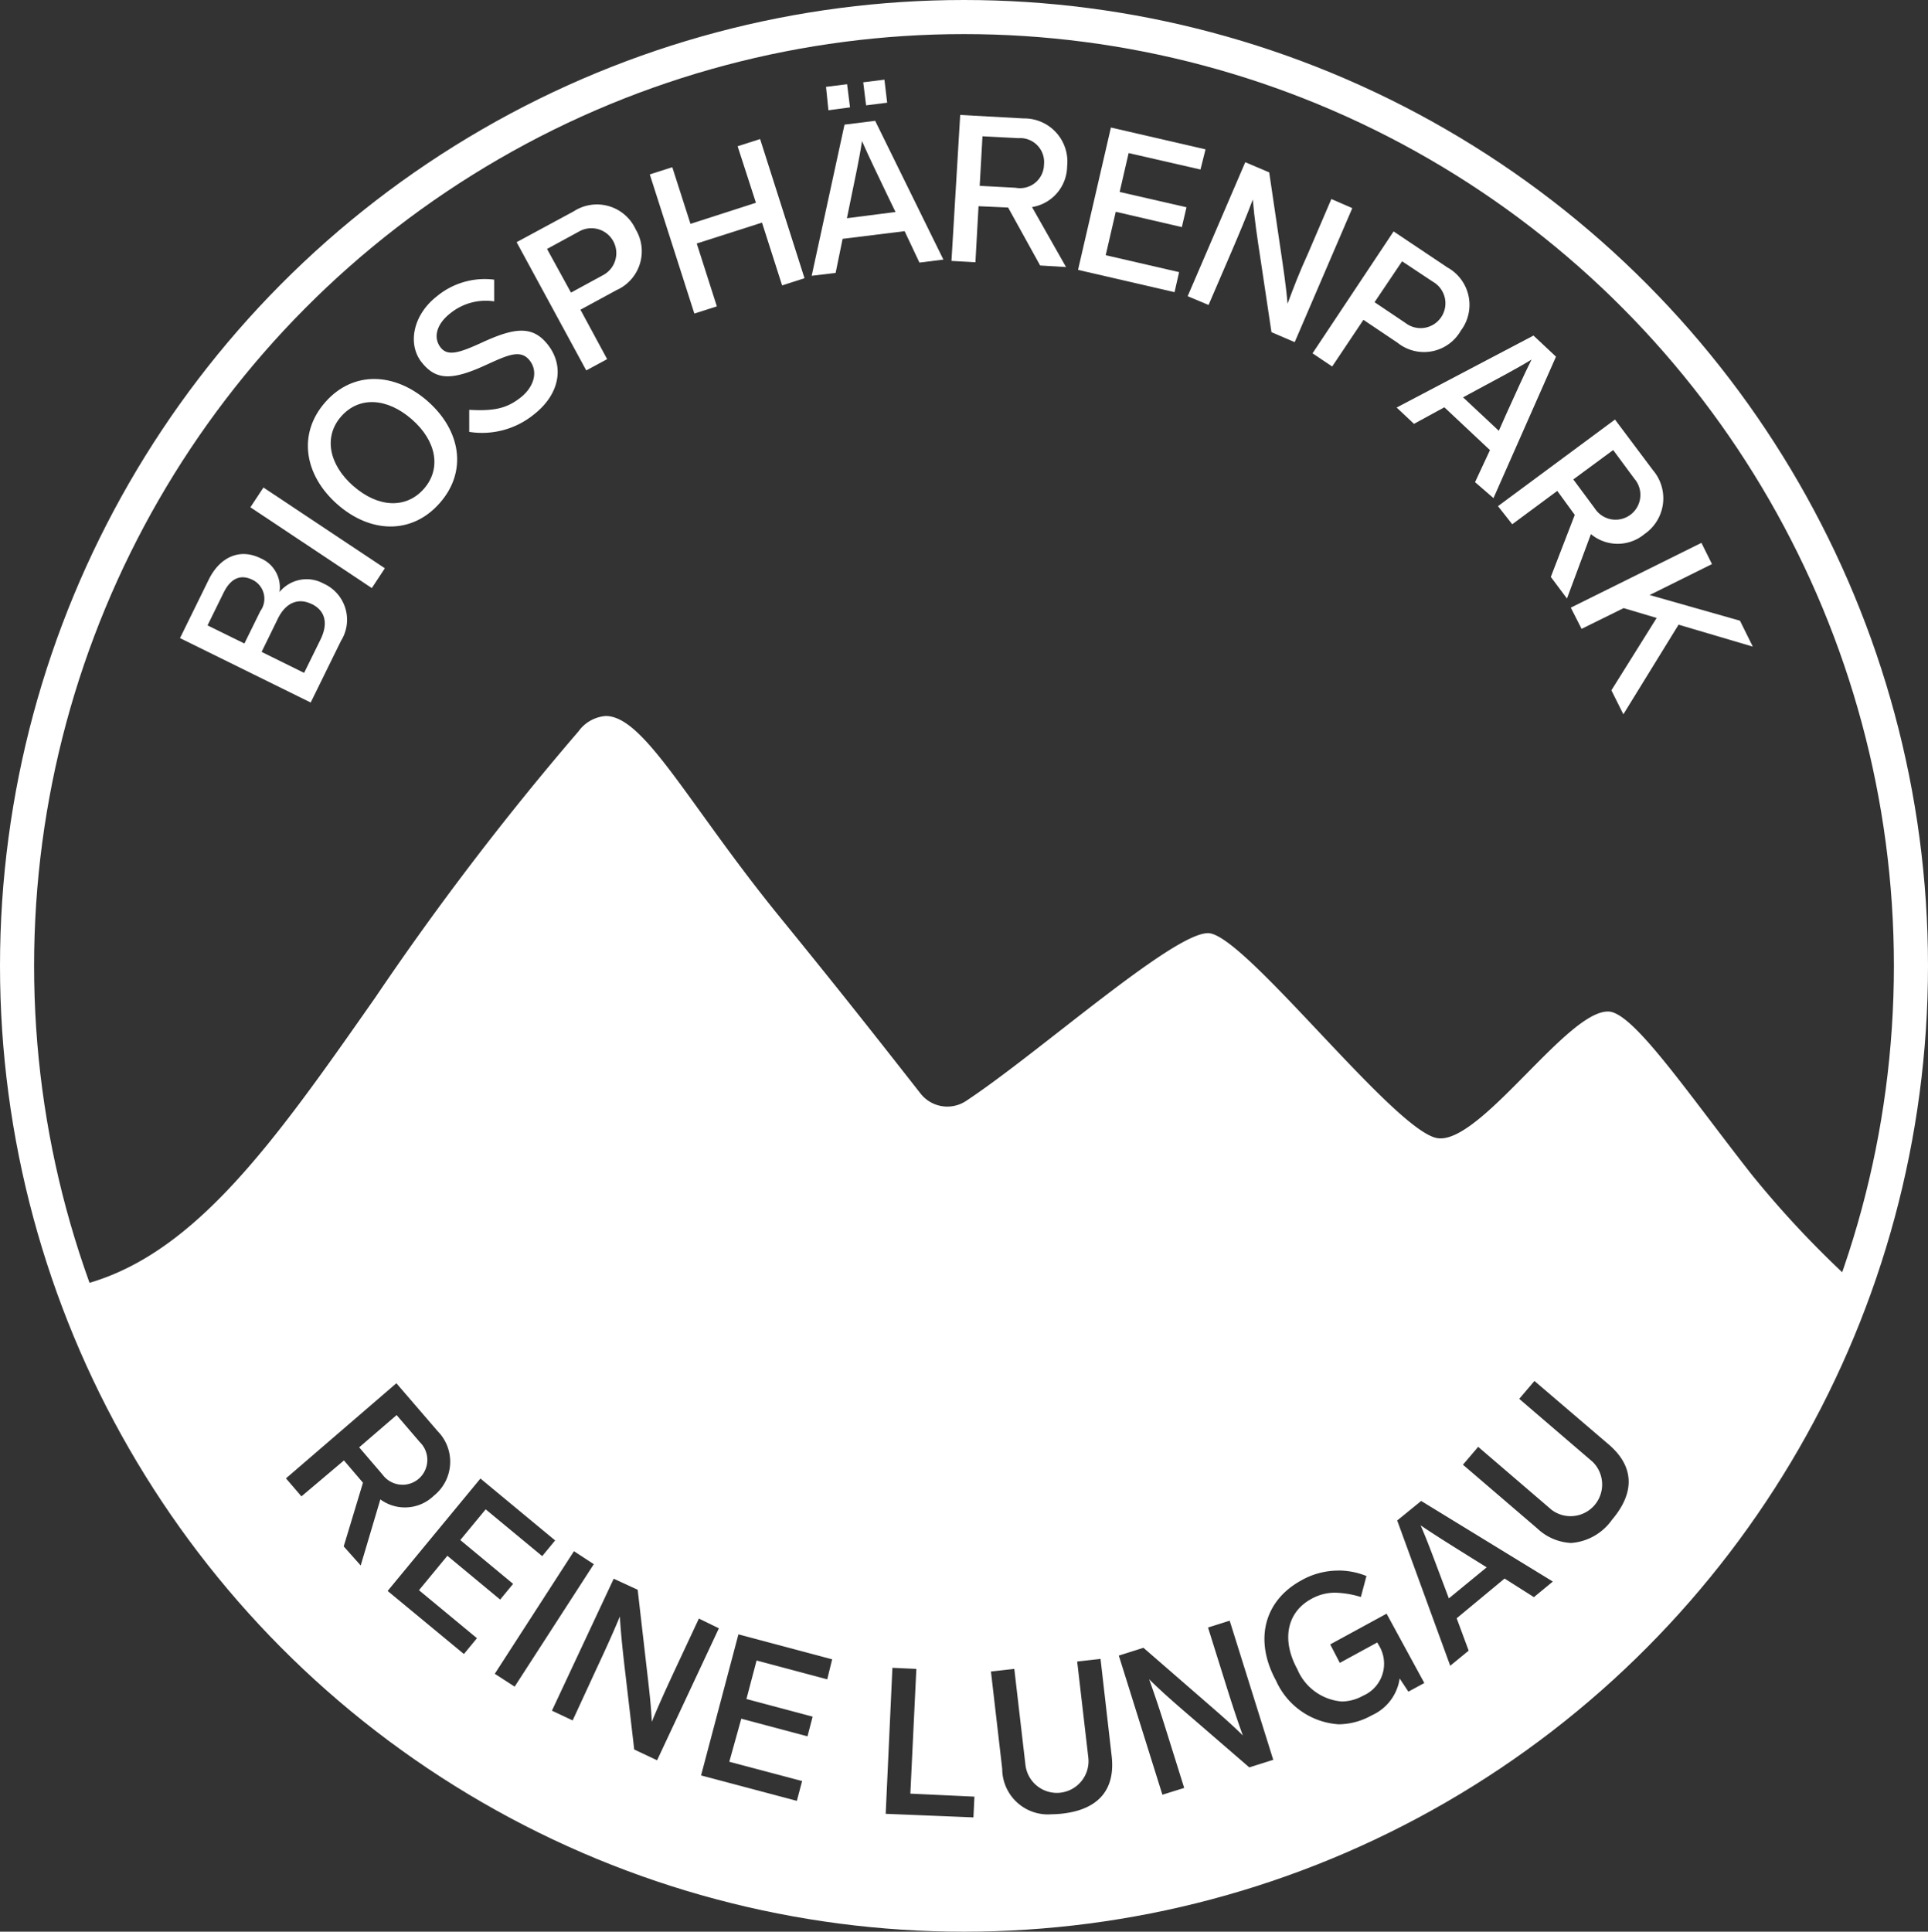
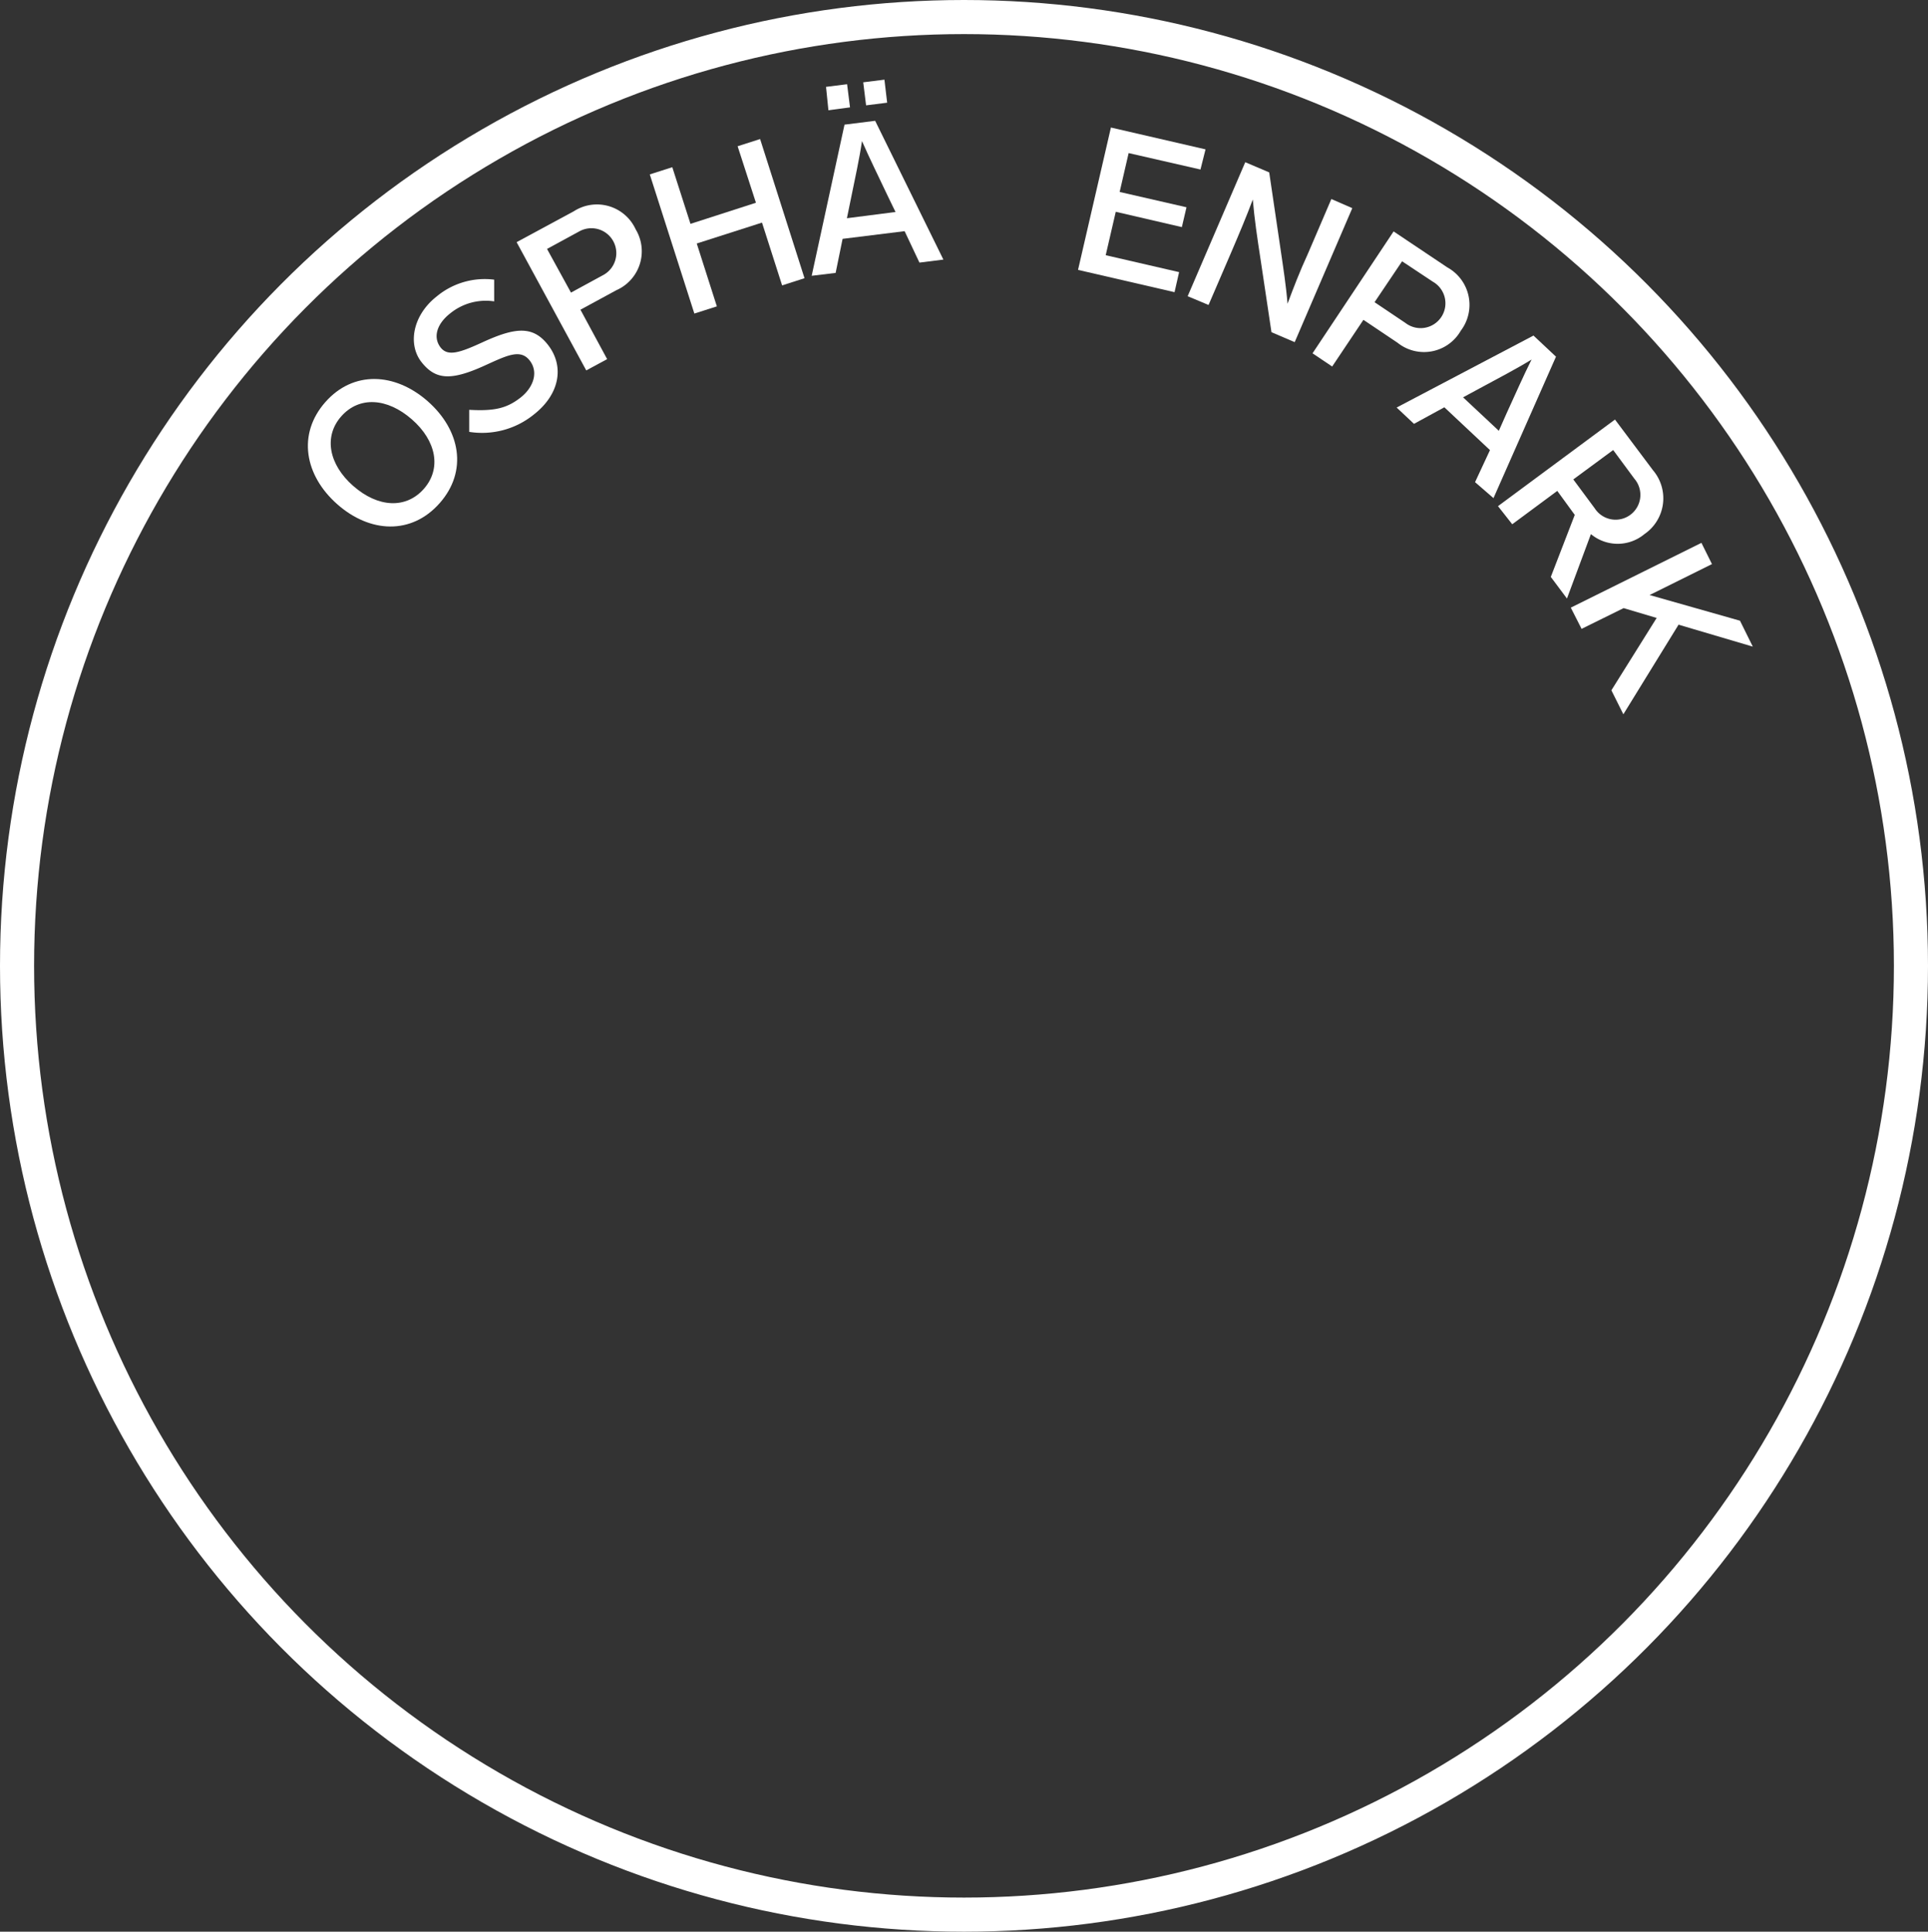
<svg xmlns="http://www.w3.org/2000/svg" viewBox="-5882.262 9047.744 138.448 138.703">
  <rect x="-5882.262" y="9047.744" width="138.448" height="138.703" fill="#333333" stroke="none" />
  <defs>
    <style>
      .cls-1 {
        fill: #fff;
      }

      .cls-2 {
        fill: none;
        stroke: #fff;
        stroke-miterlimit: 10;
        stroke-width: 2.448px;
      }
    </style>
  </defs>
  <g id="reinelungau_logo" transform="translate(-5882.268 9047.738)">
    <g id="Ebene_1" data-name="Ebene 1" transform="translate(1.23 1.23)">
-       <path id="Pfad_158" data-name="Pfad 158" class="cls-1" d="M25.14,48.109A2.845,2.845,0,0,1,26.4,52.226l-2.175,4.428L14.84,52.028l2.063-4.2c.757-1.542,2.158-2.309,3.74-1.525a2.266,2.266,0,0,1,1.341,2.421A2.516,2.516,0,0,1,25.14,48.109Zm-5.675,4.307,1.144-2.326a1.509,1.509,0,0,0-.585-2.257c-.86-.413-1.556-.078-2.055.939l-1.152,2.343Zm4.823-2.834c-.929-.457-1.849-.129-2.425,1.06L20.7,53.019l3.052,1.507,1.169-2.377c.6-1.215.318-2.11-.619-2.567Z" transform="translate(-3.138 -7.434)" />
-       <path id="Pfad_159" data-name="Pfad 159" class="cls-1" d="M30.375,46.247l-.937,1.421-8.718-5.8.937-1.421Z" transform="translate(-3.963 -6.666)" />
      <path id="Pfad_160" data-name="Pfad 160" class="cls-1" d="M34.127,33c2.347,2.067,2.889,5.013.86,7.313s-5.013,2.153-7.36.078-2.872-5.031-.86-7.322S31.779,30.935,34.127,33Zm-5.348,6.081c1.771,1.559,3.783,1.662,5.064.215s.92-3.446-.86-5-3.783-1.662-5.064-.215S27.016,37.533,28.779,39.084Z" transform="translate(-4.636 -5.412)" />
      <path id="Pfad_161" data-name="Pfad 161" class="cls-1" d="M40.139,23.113v1.559a4.053,4.053,0,0,0-3.155.861c-.989.775-1.229,1.723-.714,2.421s1.367.422,3.035-.345c2.33-1.068,3.6-1.206,4.686.172,1.212,1.542.86,3.558-1,5.013a5.9,5.9,0,0,1-4.643,1.249V32.459c1.883.112,2.734-.146,3.663-.861s1.341-1.826.679-2.679-1.634-.362-3.173.336c-2.459,1.128-3.577,1.068-4.591-.215S34.293,25.672,36,24.328a5.4,5.4,0,0,1,4.136-1.215Z" transform="translate(-5.877 -4.257)" />
      <path id="Pfad_162" data-name="Pfad 162" class="cls-1" d="M51.5,18.634a3.052,3.052,0,0,1-1.384,4.376l-2.579,1.4,1.917,3.549-1.5.81-5-9.208,4.1-2.214A3.058,3.058,0,0,1,51.5,18.634Zm-6.362,1.413,1.72,3.135L49.2,21.907a1.788,1.788,0,0,0-1.72-3.135Z" transform="translate(-7.08 -3.396)" />
      <path id="Pfad_163" data-name="Pfad 163" class="cls-1" d="M65.188,21.392l-1.608.517L62.136,17.4,57.45,18.9l1.444,4.514-1.616.517-3.2-9.992,1.616-.517L57,17.49l4.7-1.516-1.315-4.057L62,11.4Z" transform="translate(-8.641 -2.64)" />
      <path id="Pfad_164" data-name="Pfad 164" class="cls-1" d="M74.272,17.329l-4.454.551-.5,2.446-1.72.207L69.956,9.68l2.2-.276,4.9,9.966-1.72.215ZM70.351,8.44,68.8,8.647l-.172-1.68,1.513-.19Zm3.267,7.511-.593-1.223c-.653-1.378-1.29-2.67-1.814-3.868-.189,1.292-.507,2.713-.808,4.2L70.128,16.4Zm-.6-7.847-1.513.19L71.3,6.64l1.522-.19Z" transform="translate(-10.536 -1.954)" />
-       <path id="Pfad_165" data-name="Pfad 165" class="cls-1" d="M85.641,20.2l-2.3-4.161-2.124-.095-.224,4.023-1.72-.095L79.9,9.39l4.548.25a3.1,3.1,0,0,1,3.13,3.446,3,3,0,0,1-2.519,2.92L87.5,20.312ZM81.3,14.481l2.579.138a1.72,1.72,0,0,0,2.038-1.662,1.721,1.721,0,0,0-1.84-1.9L81.5,10.923Z" transform="translate(-12.173 -2.361)" />
      <path id="Pfad_166" data-name="Pfad 166" class="cls-1" d="M98.637,13.455l-5.159-1.18-.645,2.791,4.8,1.1L97.3,17.59l-4.746-1.1-.722,3.118,5.27,1.215-.327,1.439-6.93-1.6L92.206,10.44,99,12.008Z" transform="translate(-13.656 -2.507)" />
      <path id="Pfad_167" data-name="Pfad 167" class="cls-1" d="M110.822,16.629l-4.136,9.622-1.668-.715-.782-5.22c-.232-1.5-.447-2.955-.559-4.307-.438,1.18-.972,2.446-1.548,3.79L100.5,23.581,99,22.952l4.136-9.622,1.72.732.8,5.418c.206,1.4.413,2.731.516,4.014.413-1.111.86-2.283,1.47-3.609l1.677-3.911Z" transform="translate(-14.939 -2.907)" />
      <path id="Pfad_168" data-name="Pfad 168" class="cls-1" d="M120.074,26.232a3.04,3.04,0,0,1-4.54.861l-2.45-1.645L110.84,28.8l-1.41-.948,5.821-8.752,3.86,2.584a3.07,3.07,0,0,1,.963,4.548Zm-4.213-4.987-1.977,2.937,2.218,1.49a1.782,1.782,0,1,0,1.978-2.955Z" transform="translate(-16.402 -3.707)" />
      <path id="Pfad_169" data-name="Pfad 169" class="cls-1" d="M123.156,36.006l-3.276-3.075L117.7,34.12l-1.247-1.171,9.827-5.168,1.616,1.516-4.488,10.156-1.324-1.146Zm.636-1.387.55-1.24c.636-1.387,1.212-2.7,1.8-3.876-1.109.68-2.4,1.352-3.74,2.076l-1.178.637Z" transform="translate(-17.386 -4.91)" />
      <path id="Pfad_170" data-name="Pfad 170" class="cls-1" d="M128.712,46.081l1.72-4.453-1.255-1.723L125.943,42.3,124.92,41l8.4-6.219,2.725,3.635a3.113,3.113,0,0,1-.61,4.591,3,3,0,0,1-3.843,0l-1.72,4.626Zm1.616-7,1.539,2.076a1.781,1.781,0,1,0,2.846-2.128l-1.522-2.059Z" transform="translate(-18.574 -5.88)" />
      <path id="Pfad_171" data-name="Pfad 171" class="cls-1" d="M137.165,50.452l-2.373-.706-3.018,1.49L131,49.712l9.38-4.652.757,1.525-4.479,2.222,6.491,1.843.92,1.861-5.331-1.576-3.964,6.435-.86-1.723Z" transform="translate(-19.426 -7.305)" />
-       <path id="Differenzmenge_1" data-name="Differenzmenge 1" class="cls-1" d="M5945.036-8962.829H5945a68.075,68.075,0,0,1-63.966-45.161h.121c8.36-1.819,14.216-10.183,21.629-20.771a208.183,208.183,0,0,1,14.593-19.111,2.657,2.657,0,0,1,1.949-1.1c1.833,0,3.823,2.757,6.835,6.929,1.623,2.248,3.461,4.8,5.773,7.632,4.33,5.316,7.093,8.839,9.313,11.669l.712.907a2.442,2.442,0,0,0,1.9.908,2.442,2.442,0,0,0,1.328-.393c1.864-1.23,4.237-3.081,6.75-5.041,4.444-3.466,9-7.02,10.643-7.02,1.272,0,4.529,3.454,7.978,7.111,3.427,3.635,6.964,7.386,8.506,7.611a1.419,1.419,0,0,0,.215.016c1.588,0,3.93-2.372,6.195-4.666s4.389-4.445,5.832-4.445c1.38,0,4.008,3.457,7.336,7.834.964,1.269,1.957,2.575,2.981,3.879a71.069,71.069,0,0,0,7.3,7.754h.111l.009.12-.059.113A68.074,68.074,0,0,1,5945.036-8962.829Zm-5.12-17.8-.482,10.484,6.3.257.071-1.49-4.6-.216.43-8.957Zm8.753.078h0l-1.677.188.809,6.987a3.282,3.282,0,0,0,3.553,3.263,6.933,6.933,0,0,0,.8-.051c2.567-.3,3.78-1.729,3.507-4.125l-.8-6.979-1.677.188.8,6.893a2.278,2.278,0,0,1-1.995,2.523,2.226,2.226,0,0,1-.266.016,2.273,2.273,0,0,1-2.254-2.015l-.8-6.89Zm-19.81-2.481-2.683,10.13,6.879,1.826.377-1.422-5.228-1.386.861-3.092,4.754,1.266.368-1.413-4.753-1.266.73-2.765,5.072,1.352.353-1.437-6.731-1.793Zm29.086.966h0l-1.771.559,3.13,9.991,1.565-.488-1.231-3.931c-.474-1.529-.9-2.8-1.288-3.875.958.954,2.087,1.924,3.179,2.862l4.015,3.469,1.72-.543-3.128-9.991-1.556.491,1.272,4.057c.478,1.53.856,2.67,1.229,3.694-.774-.769-1.625-1.507-2.525-2.289l-.476-.414-4.135-3.592Zm-37.6-2.244h0c.078,1.346.248,2.863.42,4.3l.611,5.246,1.643.774,4.437-9.476-1.436-.7-1.8,3.851c-.639,1.377-1.152,2.511-1.581,3.566-.055-1.176-.195-2.374-.343-3.643l-.045-.39-.627-5.452-1.72-.793-4.437,9.476,1.488.7,1.72-3.728C5919.247-8981.8,5919.842-8983.1,5920.345-8984.314Zm51.594-3.3a5.375,5.375,0,0,0-2.653.7c-2.691,1.47-3.407,4.3-1.824,7.2a5.3,5.3,0,0,0,4.507,3.138,4.929,4.929,0,0,0,2.372-.647,3.428,3.428,0,0,0,2-2.645l.627.947,1.145-.62-2.71-4.979-4.048,2.206.688,1.327,2.69-1.466.139.244a2.517,2.517,0,0,1,.229,2.053,2.5,2.5,0,0,1-1.39,1.528,3.181,3.181,0,0,1-1.526.414,3.8,3.8,0,0,1-3.195-2.325c-1.147-2.1-.752-4.08,1.006-5.04a3.467,3.467,0,0,1,1.719-.448,6.85,6.85,0,0,1,1.841.31l.4-1.506A5.347,5.347,0,0,0,5971.939-8987.615ZM5917.047-8989h0l-5.684,8.8,1.427.923,5.684-8.794-1.426-.932Zm60.838-3.608-1.72,1.4,3.808,10.433,1.324-1.086-.861-2.324,3.441-2.854,2.106,1.336,1.358-1.12-9.457-5.788Zm-67.553-1.611h0l-6.663,8.071,5.477,4.529.936-1.136-4.162-3.446,2.038-2.472,3.792,3.145.929-1.129-3.792-3.145,1.822-2.206,4.06,3.36.929-1.127-5.366-4.445Zm-9.8-1.3h0l1.366,1.6-1.383,4.573,1.22,1.369,1.411-4.745a2.963,2.963,0,0,0,1.764.577,2.968,2.968,0,0,0,2.071-.836,3.128,3.128,0,0,0,1.174-2.254,3.125,3.125,0,0,0-.891-2.381l-2.967-3.446-7.928,6.831,1.111,1.293Zm81.448-.976h0l-1.093,1.283,5.332,4.573a3.808,3.808,0,0,0,2.435,1.047,3.942,3.942,0,0,0,2.928-1.658c1.68-1.976,1.6-3.85-.231-5.418l-5.33-4.557-1.093,1.283,5.271,4.523a2.283,2.283,0,0,1,.139,3.107,2.269,2.269,0,0,1-1.725.795,2.254,2.254,0,0,1-1.362-.456l-5.271-4.523Zm-2.106,10.88v0l-.472-1.254-.367-.975c-.407-1.085-.789-2.1-1.189-3.015.94.641,2.015,1.312,3.055,1.961l.539.338,1.152.716-2.716,2.229Zm-75.137-8.158a1.785,1.785,0,0,1-1.435-.73l-1.677-1.956,2.69-2.317,1.669,1.947a1.778,1.778,0,0,1,.45,1.813,1.77,1.77,0,0,1-1.409,1.22A1.7,1.7,0,0,1,5904.733-8993.771Z" transform="translate(-5877.057 9099.16)" />
      <ellipse id="Ellipse_83" data-name="Ellipse 83" class="cls-2" cx="68" cy="68.127" rx="68" ry="68.127" />
    </g>
  </g>
</svg>